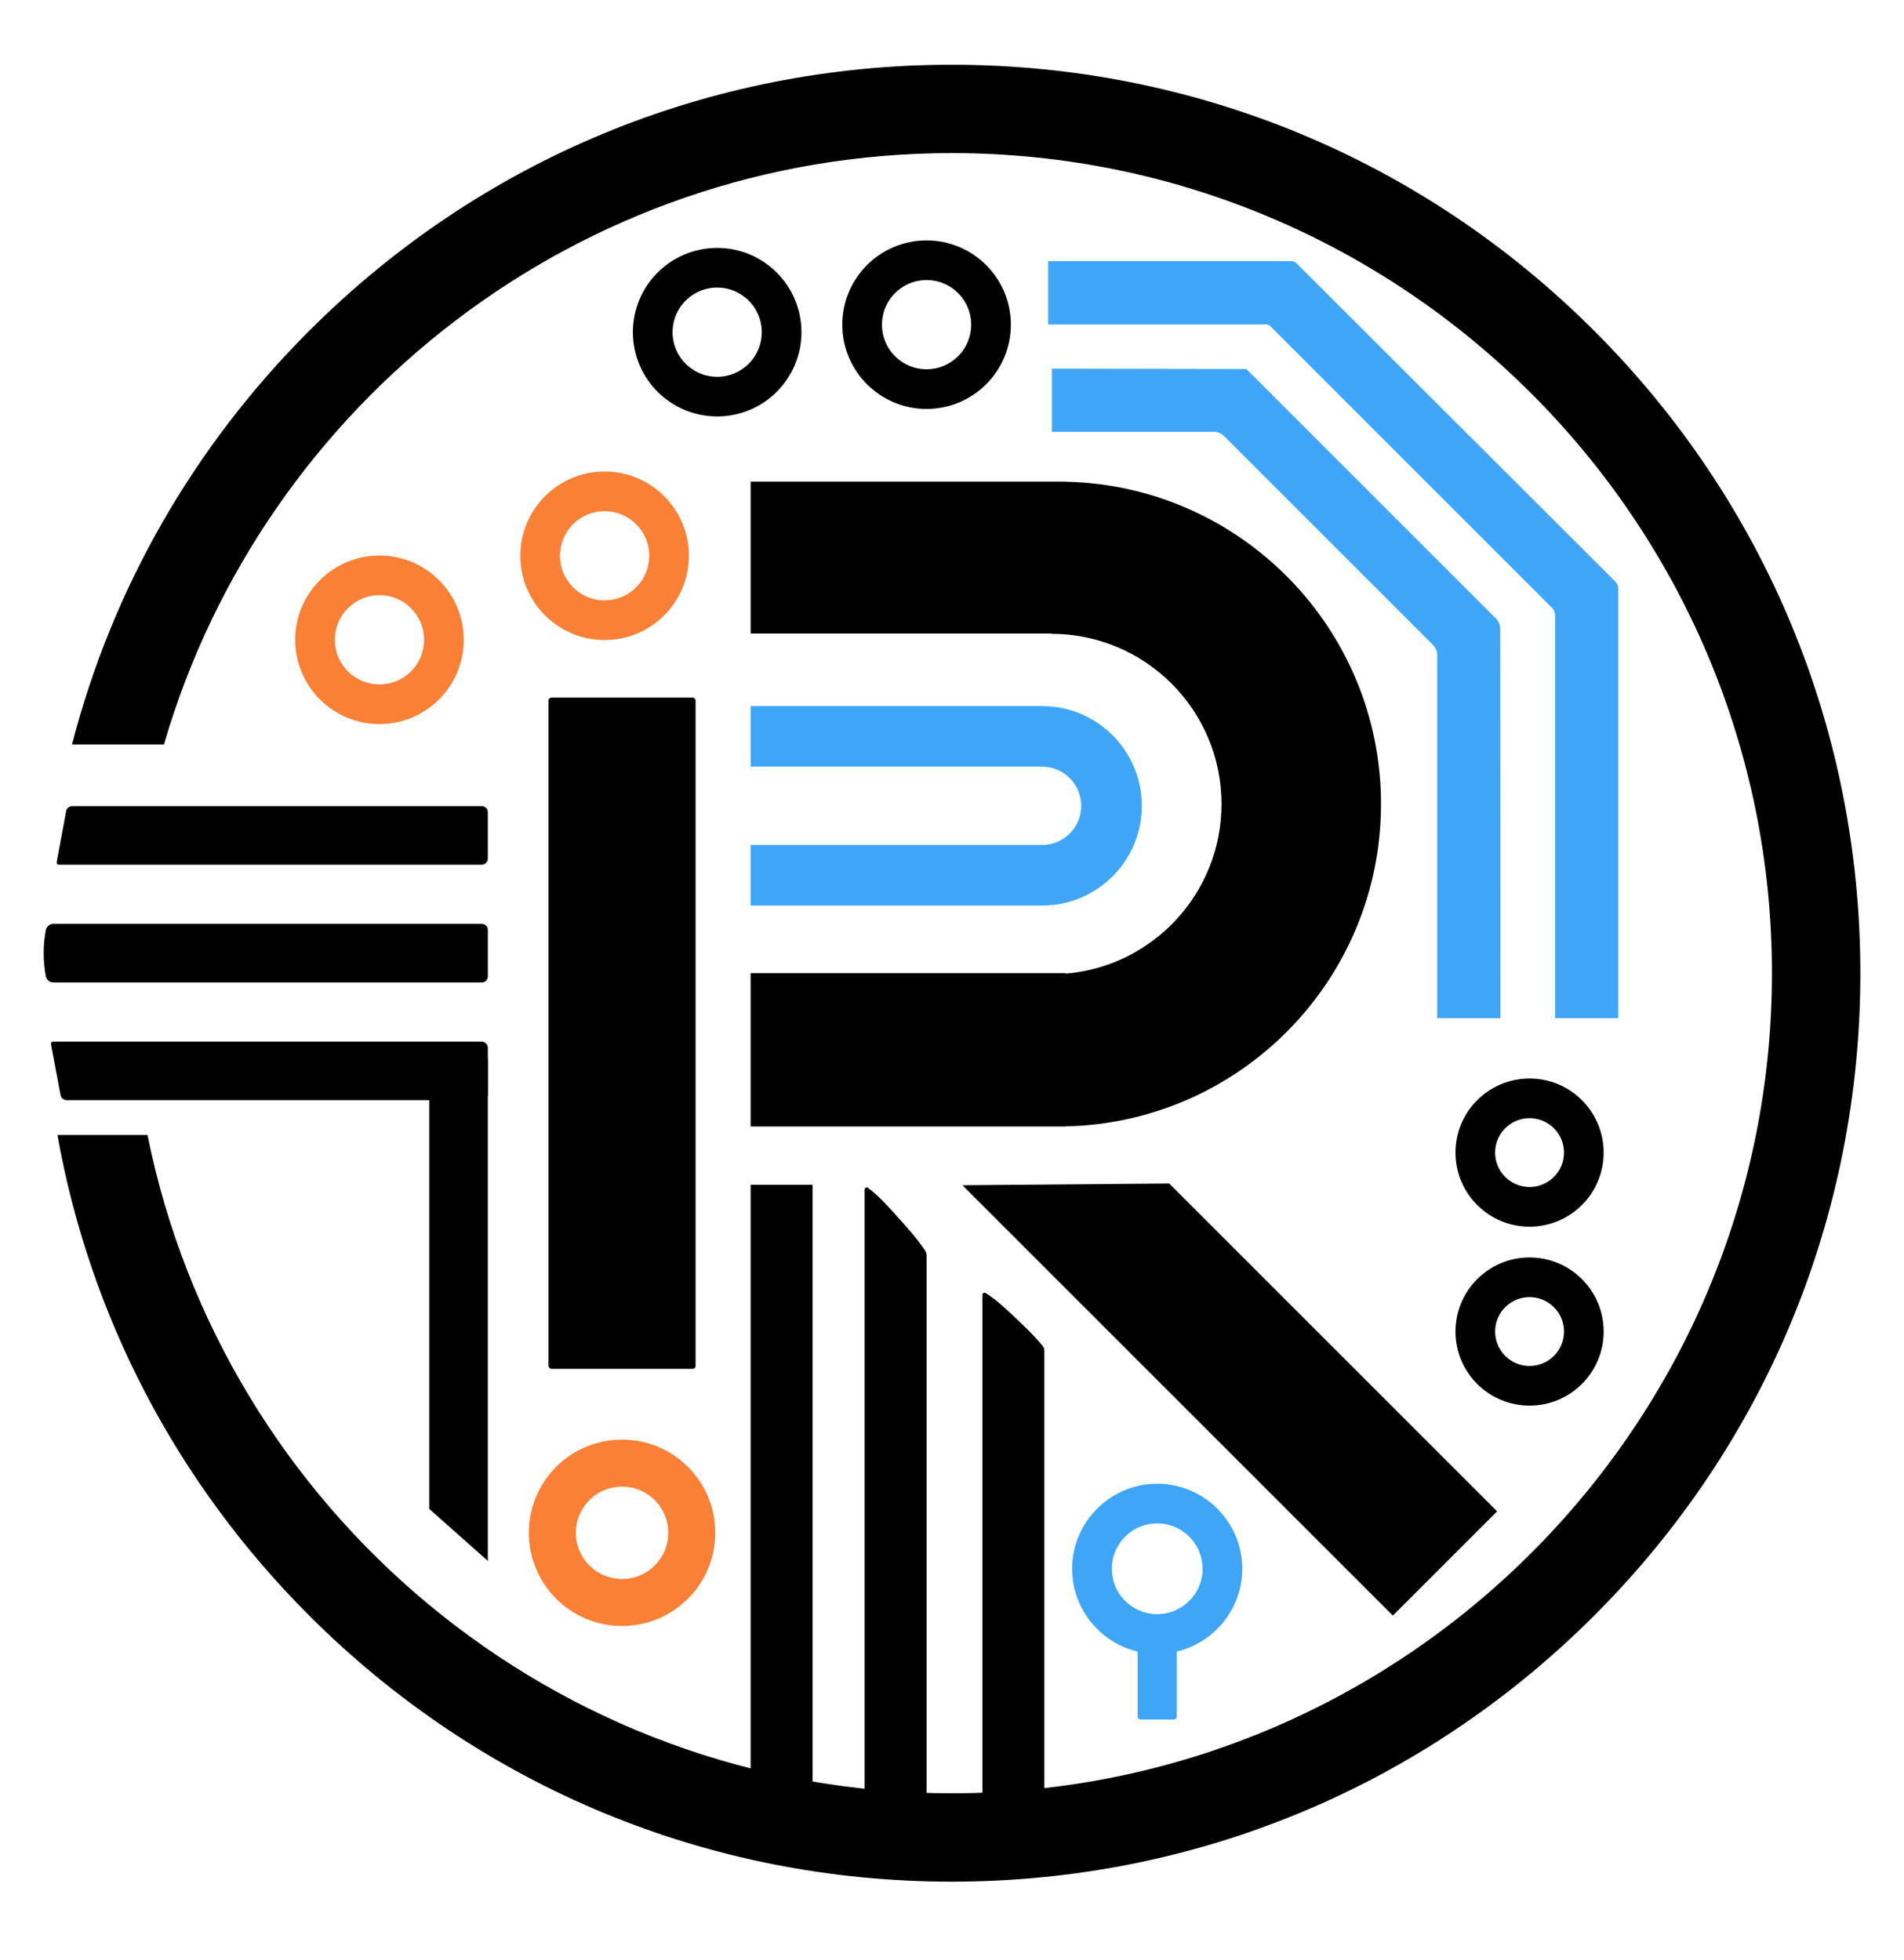
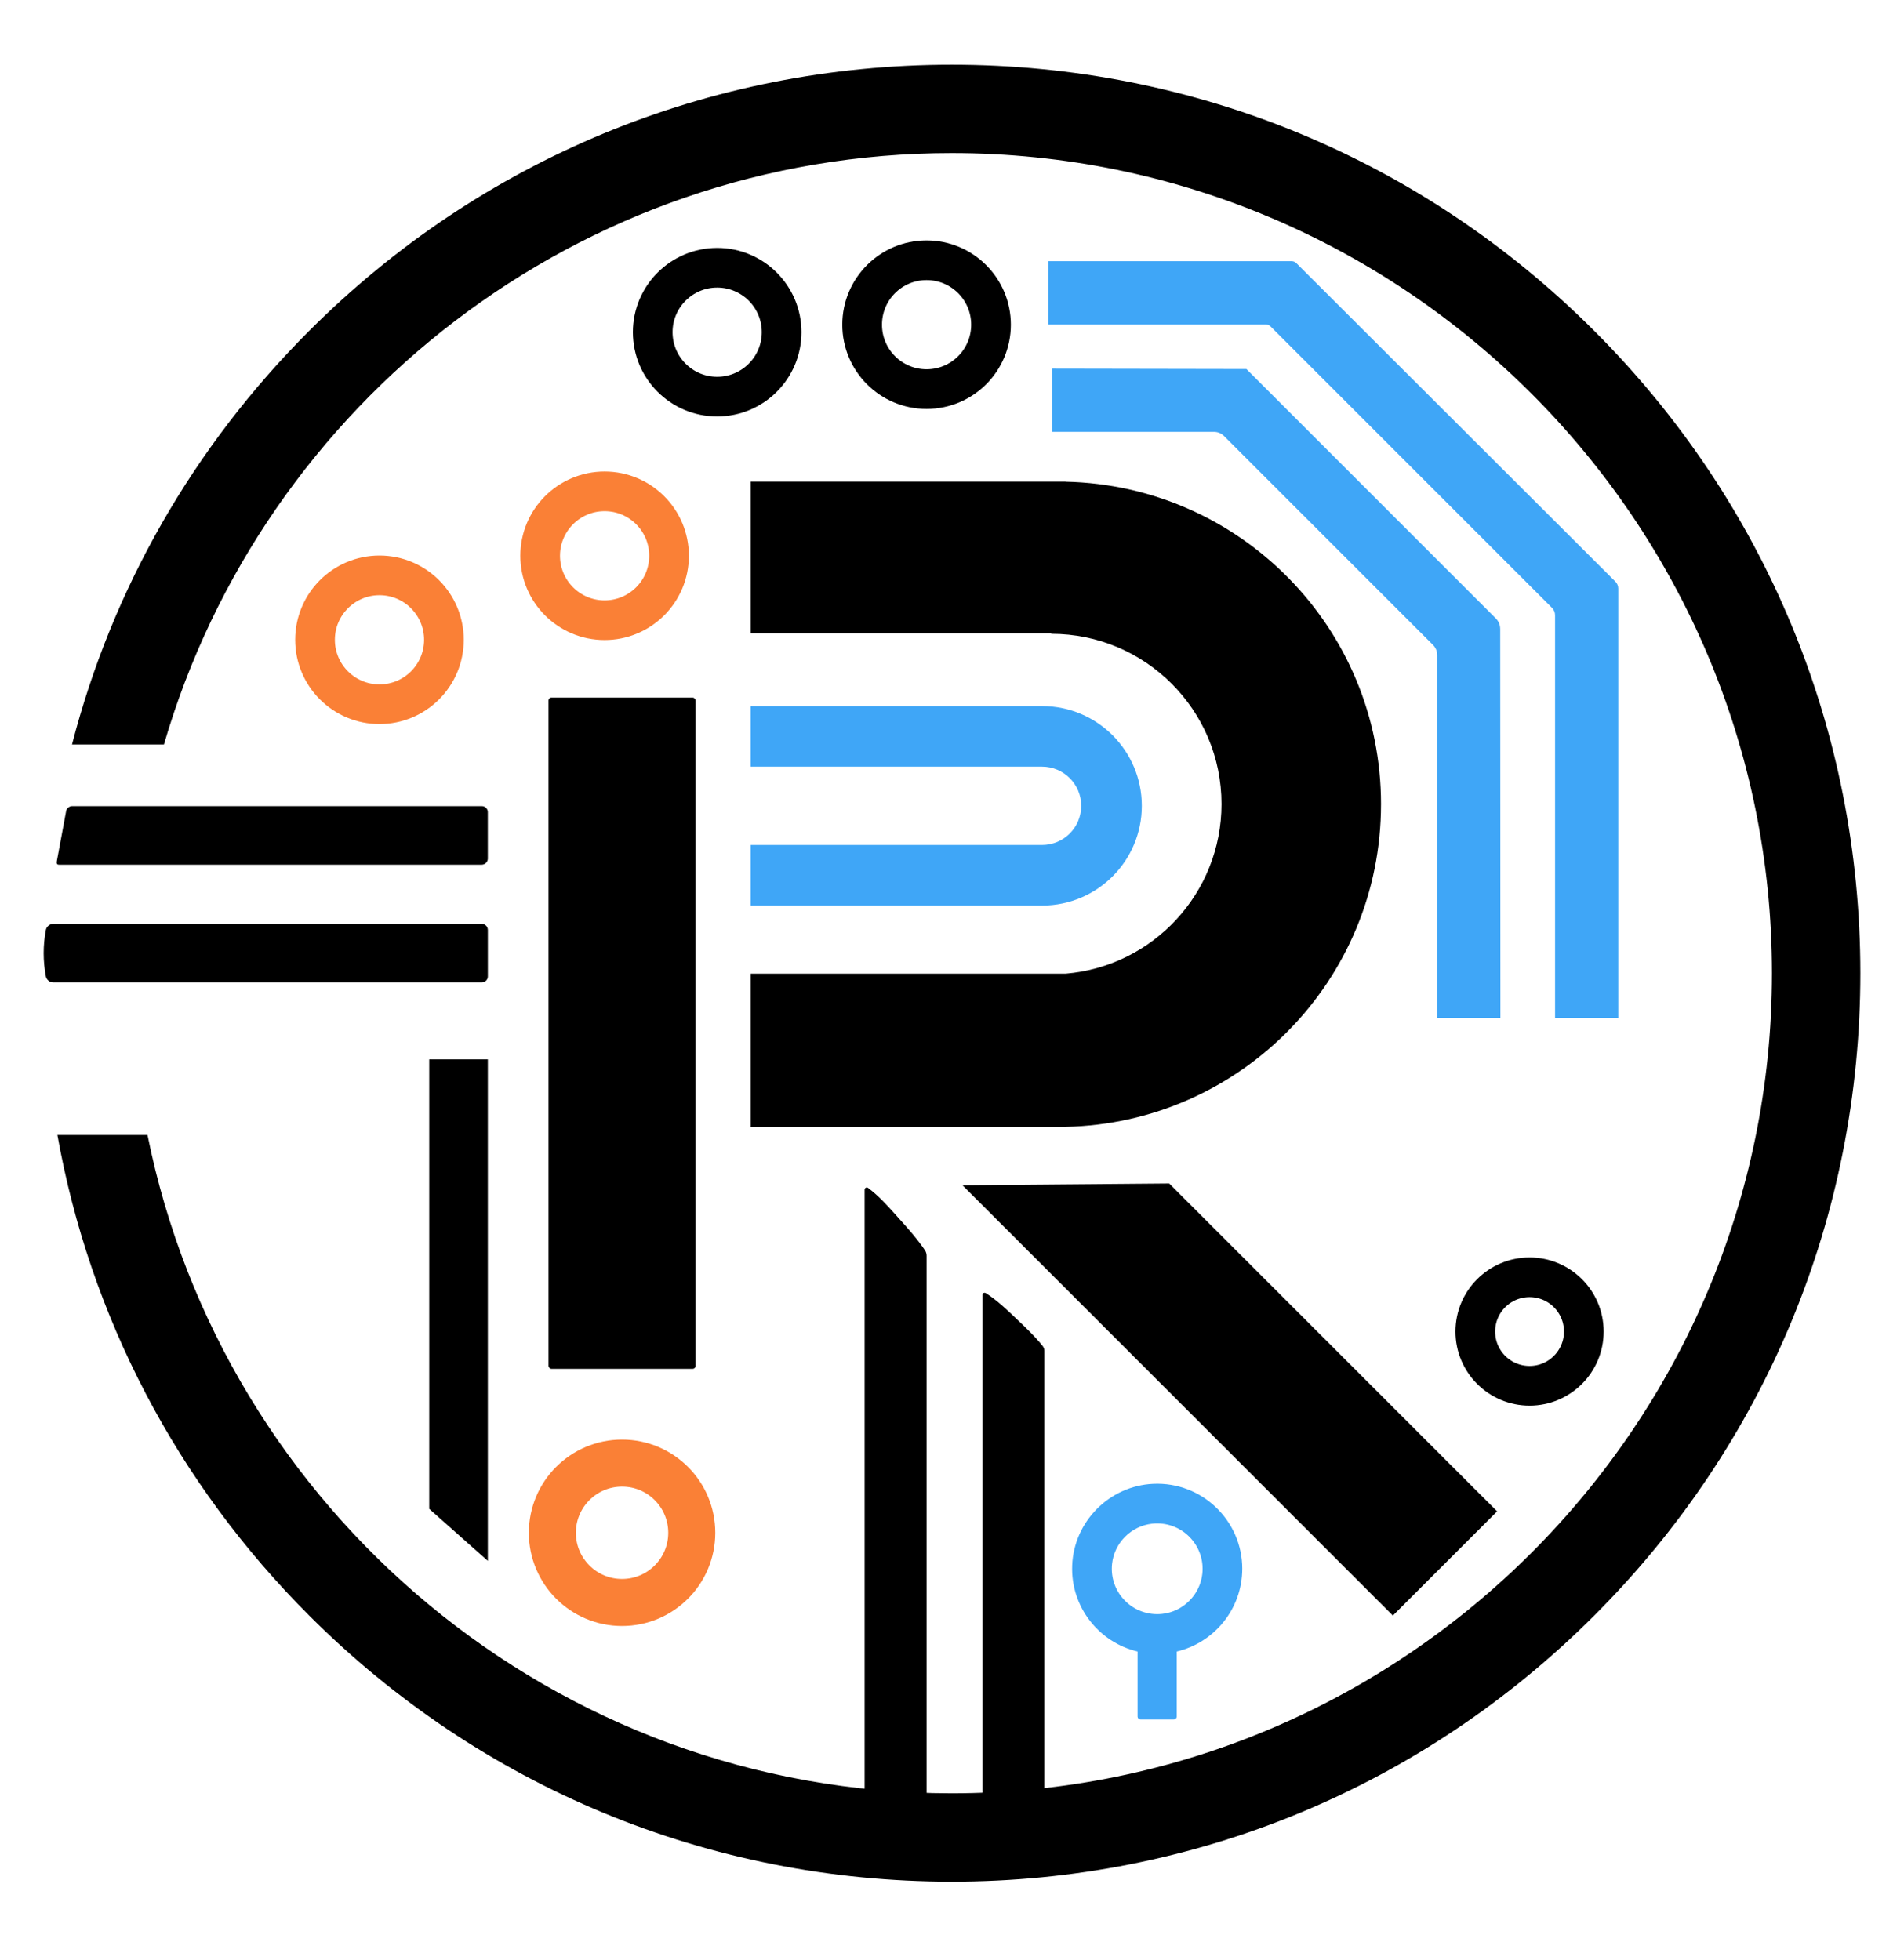
<svg xmlns="http://www.w3.org/2000/svg" viewBox="0 0 1295.6 1333.82">
  <defs>
    <style>
      .cls-1 {
        fill: #3fa6f7;
      }

      .cls-2, .cls-3, .cls-4, .cls-5 {
        fill: none;
      }

      .cls-3, .cls-4 {
        stroke-width: 27px;
      }

      .cls-3, .cls-4, .cls-5 {
        stroke-miterlimit: 10;
      }

      .cls-3, .cls-5 {
        stroke: #fa8036;
      }

      .cls-4 {
        stroke: #000;
      }

      .cls-5 {
        stroke-width: 32px;
      }
    </style>
  </defs>
  <g id="Layer_3" data-name="Layer 3">
    <rect class="cls-2" x="10.6" y="17.35" width="1285" height="1285" />
  </g>
  <g id="Layer_1" data-name="Layer 1">
    <rect x="373.25" y="474.77" width="100.07" height="456.85" rx="2" ry="2" />
-     <rect x="510.78" y="806.35" width="42.15" height="441.13" />
    <path d="M629,1272.99h-39.14c-.83,0-1.51-.71-1.51-1.59v-461.65c0-1.26,1.34-2.01,2.32-1.28,7.4,5.58,12.41,11.06,25.75,26.08,6.67,7.5,10.9,13.22,13.03,16.45.7,1.07,1.06,2.33,1.06,3.63v416.78c0,.88-.68,1.59-1.51,1.59Z" />
    <path d="M709.13,1274.76h-39.14c-.83,0-1.51-.61-1.51-1.35v-392.24c0-1.07,1.34-1.71,2.32-1.09,7.4,4.74,12.41,9.39,25.75,22.15,6.67,6.38,10.9,11.24,13.03,13.98.7.91,1.06,1.98,1.06,3.08v354.11c0,.75-.68,1.35-1.51,1.35Z" />
    <circle class="cls-4" cx="630.5" cy="220.97" r="43.85" />
    <circle class="cls-4" cx="488.01" cy="226.08" r="43.85" />
    <circle class="cls-3" cx="411.41" cy="378.25" r="43.85" />
    <circle class="cls-3" cx="258.22" cy="435.44" r="43.85" />
    <circle class="cls-5" cx="423.29" cy="1043.2" r="47.43" />
    <circle class="cls-4" cx="1040.81" cy="906.23" r="36.92" />
-     <circle class="cls-4" cx="1040.81" cy="784.44" r="36.92" />
    <path d="M1084.8,225.15c-116.78-116.78-272.05-181.09-437.2-181.09S327.18,108.37,210.4,225.15c-79.13,79.13-134.13,175.93-161.39,281.5h62.57C179.13,274.42,393.85,104.2,647.6,104.2c307.77,0,558.15,250.39,558.15,558.15s-250.39,558.15-558.15,558.15c-270.08,0-495.96-192.84-547.22-448.05h-61.32c22.03,123.25,80.96,236.71,171.35,327.1,116.78,116.78,272.05,181.09,437.2,181.09s320.42-64.31,437.2-181.09c116.78-116.78,181.09-272.05,181.09-437.2s-64.31-320.42-181.09-437.2Z" />
-     <path d="M331.95,713.12c0-2.34-1.95-4.24-4.35-4.24H36.62c-1.7,0-2.08.49-1.79,2.52l6.5,34.55c.66,1.7,2.33,2.82,4.19,2.82h282.27c2.3,0,4.17-1.82,4.17-4.06v-31.59Z" />
    <path d="M331.95,584.28c0,2.34-1.92,4.24-4.29,4.24H40.47c-1.68,0-2.05-.49-1.77-2.52l6.41-34.55c.65-1.7,2.29-2.82,4.13-2.82h278.59c2.27,0,4.11,1.82,4.11,4.06v31.59Z" />
    <path d="M327.8,668.65H36.23c-2.33,0-4.59-1.87-5.02-4.16h0c-1.98-10.43-1.98-21.14,0-31.57h0c.43-2.29,2.69-4.16,5.02-4.16h291.57c2.3,0,4.16,1.86,4.16,4.16v31.57c0,2.3-1.86,4.16-4.16,4.16Z" />
    <polygon points="1018.73 1028.61 947.79 1099.55 654.9 806.67 795.6 805.48 1018.73 1028.61" />
    <polygon points="331.95 1062.33 292.07 1026.91 292.07 720.98 331.95 720.98 331.95 1062.33" />
-     <path d="M939.72,547.23c0-119.57-95.64-216.8-214.59-219.39v-.06h-214.35v103.4h204.55v.18c63.99,0,115.86,51.87,115.86,115.86,0,60.69-46.66,110.48-106.07,115.45v-.32h-214.35v104.32h214.35v-.06c118.95-2.58,214.59-99.81,214.59-219.39Z" />
+     <path d="M939.72,547.23c0-119.57-95.64-216.8-214.59-219.39v-.06h-214.35v103.4h204.55v.18c63.99,0,115.86,51.87,115.86,115.86,0,60.69-46.66,110.48-106.07,115.45h-214.35v104.32h214.35v-.06c118.95-2.58,214.59-99.81,214.59-219.39Z" />
    <path class="cls-1" d="M845.31,1067.69c0-32.84-27.49-59.38-60.66-57.82-29.79,1.4-53.89,25.69-55.07,55.49-1.12,28.35,18.28,52.45,44.51,58.65v44.19c0,1.15.94,2.09,2.09,2.09h22.47c1.15,0,2.09-.94,2.09-2.09v-44.19c25.51-6.04,44.56-28.99,44.56-56.32ZM790.78,1098.4c-19.66,2.08-36.15-14.41-34.06-34.06,1.52-14.32,13.03-25.84,27.36-27.35,19.66-2.08,36.14,14.41,34.06,34.06-1.52,14.32-13.03,25.84-27.35,27.35Z" />
    <path class="cls-1" d="M878.97,177.77h-165.72v43h147.93c1.27,0,2.5.51,3.4,1.41l191.52,191.52c1.32,1.32,2.06,3.11,2.06,4.98v274.25h43v-292.43c0-1.74-.69-3.41-1.93-4.64l-217.16-216.81c-.82-.82-1.94-1.28-3.1-1.28Z" />
    <path class="cls-1" d="M1020.83,428.08c0-2.7-1.07-5.28-2.98-7.19l-169.74-169.74-132.3-.24v43h110.33c2.52,0,4.93,1,6.71,2.78l142.28,142.28c1.82,1.82,2.85,4.29,2.85,6.87v247.08h43l-.14-264.85Z" />
    <path class="cls-1" d="M776.96,548.42c0-37.41-30.27-67.75-67.66-67.87h0s-198.52,0-198.52,0v41.23h198.3c14.72,0,26.65,11.93,26.65,26.65s-11.93,26.65-26.65,26.65h-198.3v41.23h198.52c37.39-.12,67.66-30.46,67.66-67.87Z" />
  </g>
</svg>